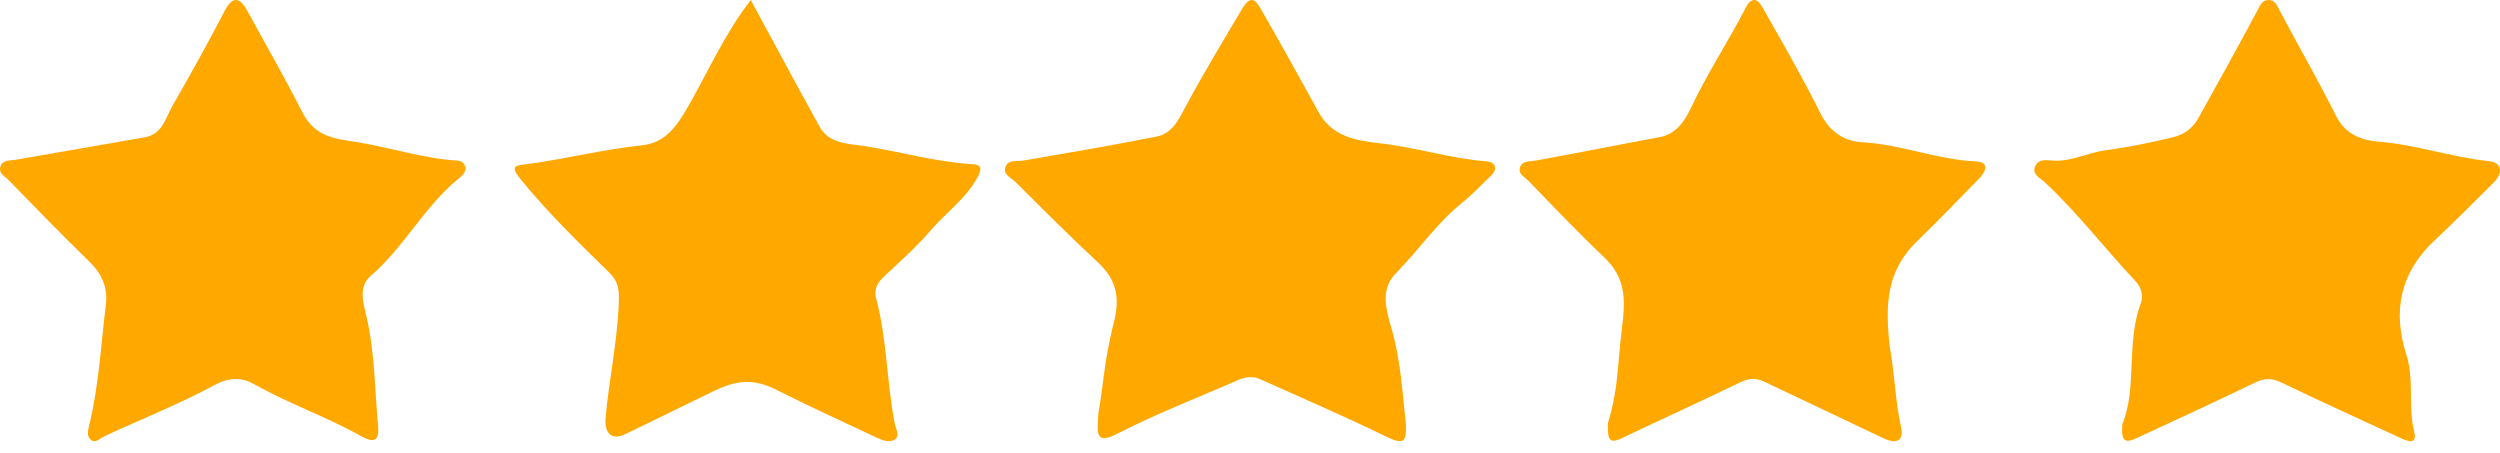
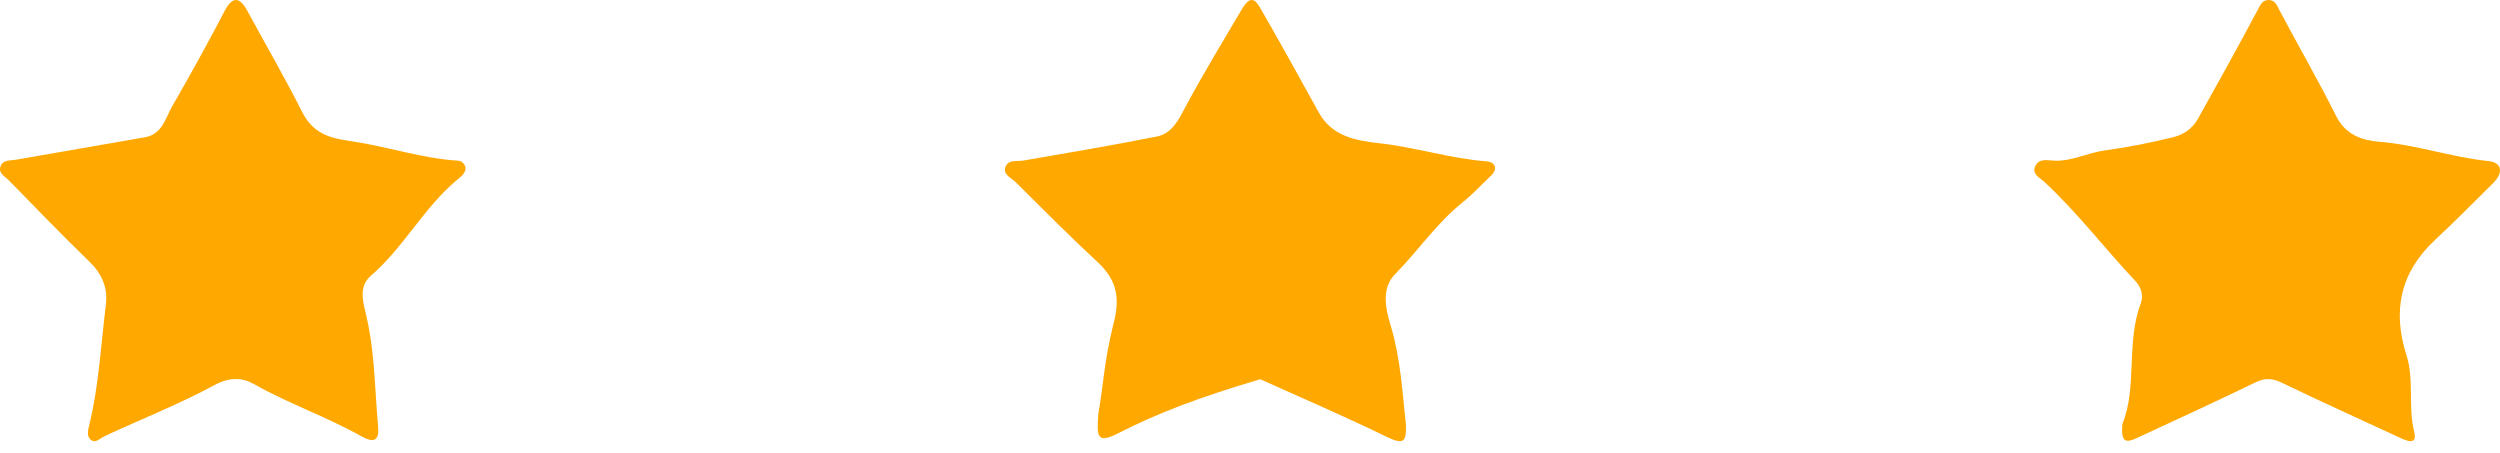
<svg xmlns="http://www.w3.org/2000/svg" width="160" height="29" viewBox="0 0 160 29" fill="none">
-   <path d="M48.046 0C49.583 2.831 51.007 5.49 52.469 8.132C53.044 9.172 54.234 9.189 55.183 9.33C57.537 9.675 59.831 10.367 62.22 10.507C62.749 10.538 62.898 10.707 62.578 11.314C61.851 12.692 60.578 13.566 59.6 14.704C58.682 15.772 57.623 16.725 56.585 17.687C56.161 18.08 55.924 18.53 56.061 19.047C56.768 21.684 56.745 24.422 57.257 27.081C57.326 27.441 57.609 27.871 57.288 28.113C56.951 28.366 56.468 28.177 56.081 27.997C53.939 26.988 51.774 26.002 49.671 24.939C48.166 24.177 47.051 24.377 45.767 24.99C43.842 25.909 41.937 26.867 40.011 27.787C38.93 28.304 38.698 27.401 38.753 26.794C38.97 24.318 39.511 21.883 39.602 19.379C39.634 18.536 39.582 18.024 39.005 17.459C37.036 15.536 35.069 13.619 33.327 11.48C32.608 10.597 32.969 10.597 33.796 10.491C36.238 10.17 38.633 9.552 41.096 9.299C42.623 9.141 43.361 7.997 44.065 6.772C45.335 4.557 46.356 2.195 48.044 0.011L48.046 0Z" fill="#FFA800" />
  <path d="M135.845 27.103C136.788 24.767 136.057 21.965 137.011 19.407C137.183 18.944 137.075 18.419 136.65 17.97C134.681 15.883 132.942 13.587 130.826 11.628C130.548 11.371 130.001 11.148 130.268 10.611C130.503 10.137 131.01 10.254 131.423 10.28C132.578 10.351 133.598 9.771 134.727 9.623C136.192 9.429 137.676 9.126 139.127 8.769C139.769 8.612 140.339 8.195 140.674 7.593C141.964 5.288 143.242 2.978 144.486 0.648C144.652 0.336 144.767 0.031 145.14 0.002C145.613 -0.032 145.722 0.351 145.908 0.699C147.106 2.955 148.384 5.168 149.525 7.45C150.11 8.621 151.207 8.992 152.21 9.066C154.615 9.252 156.888 10.063 159.273 10.311C160.17 10.405 160.195 11.088 159.579 11.699C158.341 12.927 157.117 14.169 155.842 15.357C153.618 17.43 153.102 19.875 154.013 22.728C154.518 24.307 154.105 25.995 154.506 27.625C154.738 28.565 153.985 28.196 153.506 27.974C151.018 26.817 148.516 25.695 146.045 24.498C145.423 24.198 144.948 24.178 144.323 24.484C141.806 25.706 139.261 26.869 136.725 28.048C135.965 28.402 135.733 28.208 135.839 27.091L135.845 27.103Z" fill="#FFA800" />
-   <path d="M70.293 26.476C70.643 24.5 70.628 23.379 71.228 20.858C71.71 19.138 71.524 17.952 70.227 16.754C68.444 15.108 66.741 13.385 65.021 11.676C64.734 11.389 64.158 11.177 64.353 10.674C64.539 10.189 65.096 10.345 65.525 10.271C68.366 9.783 71.207 9.298 74.03 8.738C75.04 8.54 75.453 7.612 75.864 6.851C77.008 4.716 78.264 2.642 79.502 0.555C80.086 -0.427 80.413 0.09 80.713 0.609C81.971 2.792 83.188 4.997 84.405 7.203C85.22 8.679 86.679 8.994 88.232 9.161C90.563 9.414 92.805 10.146 95.157 10.328C95.67 10.368 95.906 10.788 95.421 11.245C94.822 11.812 94.261 12.425 93.617 12.942C91.945 14.279 90.776 16.033 89.298 17.532C88.384 18.457 88.672 19.743 89.017 20.881C89.64 22.953 89.76 25.173 89.982 27.219C89.997 28.184 89.907 28.519 88.783 27.974C86.11 26.671 83.371 25.491 80.653 24.27C80.176 24.057 79.697 24.117 79.217 24.33C76.661 25.456 74.033 26.461 71.557 27.733C70.134 28.465 70.203 27.838 70.293 26.476Z" fill="#FFA800" />
+   <path d="M70.293 26.476C70.643 24.5 70.628 23.379 71.228 20.858C71.71 19.138 71.524 17.952 70.227 16.754C68.444 15.108 66.741 13.385 65.021 11.676C64.734 11.389 64.158 11.177 64.353 10.674C64.539 10.189 65.096 10.345 65.525 10.271C68.366 9.783 71.207 9.298 74.03 8.738C75.04 8.54 75.453 7.612 75.864 6.851C77.008 4.716 78.264 2.642 79.502 0.555C80.086 -0.427 80.413 0.09 80.713 0.609C81.971 2.792 83.188 4.997 84.405 7.203C85.22 8.679 86.679 8.994 88.232 9.161C90.563 9.414 92.805 10.146 95.157 10.328C95.67 10.368 95.906 10.788 95.421 11.245C94.822 11.812 94.261 12.425 93.617 12.942C91.945 14.279 90.776 16.033 89.298 17.532C88.384 18.457 88.672 19.743 89.017 20.881C89.64 22.953 89.76 25.173 89.982 27.219C89.997 28.184 89.907 28.519 88.783 27.974C86.11 26.671 83.371 25.491 80.653 24.27C76.661 25.456 74.033 26.461 71.557 27.733C70.134 28.465 70.203 27.838 70.293 26.476Z" fill="#FFA800" />
  <path d="M29.801 10.724C29.79 11.124 29.482 11.316 29.243 11.518C27.118 13.296 25.839 15.835 23.738 17.644C22.906 18.362 23.251 19.379 23.461 20.291C23.994 22.592 23.983 24.951 24.199 27.286C24.282 28.183 23.96 28.389 23.125 27.921C20.904 26.669 18.474 25.84 16.25 24.579C15.518 24.165 14.704 24.119 13.749 24.633C11.48 25.862 9.062 26.814 6.715 27.903C6.419 28.041 6.131 28.387 5.832 28.161C5.507 27.915 5.641 27.503 5.732 27.123C6.333 24.616 6.461 22.041 6.777 19.494C6.914 18.396 6.504 17.498 5.69 16.712C3.949 15.029 2.266 13.282 0.574 11.55C0.327 11.296 -0.132 11.09 0.036 10.638C0.19 10.221 0.631 10.286 1.007 10.224C3.759 9.758 6.504 9.255 9.258 8.789C10.403 8.594 10.582 7.559 11.027 6.788C12.186 4.778 13.311 2.749 14.382 0.69C14.946 -0.393 15.424 -0.056 15.837 0.705C17.005 2.863 18.241 4.99 19.343 7.174C20.146 8.766 21.436 8.871 22.752 9.08C24.954 9.432 27.09 10.149 29.328 10.284C29.567 10.298 29.733 10.498 29.804 10.732L29.801 10.724Z" fill="#FFA800" />
-   <path d="M102.902 27.1C103.582 24.844 103.48 23.701 103.802 21.012C104.058 19.101 104.027 17.752 102.637 16.44C100.983 14.877 99.42 13.218 97.831 11.587C97.583 11.333 97.119 11.127 97.293 10.68C97.45 10.269 97.899 10.346 98.269 10.28C100.92 9.799 103.56 9.268 106.208 8.78C107.318 8.575 107.851 7.688 108.243 6.858C109.277 4.674 110.607 2.661 111.711 0.522C112.13 -0.291 112.511 -0.034 112.802 0.479C114.08 2.729 115.376 4.973 116.529 7.289C117.107 8.45 118.064 9.043 119.146 9.1C121.631 9.231 123.949 10.215 126.435 10.329C127.36 10.372 127.112 10.982 126.617 11.478C125.344 12.753 124.111 14.073 122.81 15.317C120.843 17.202 120.626 19.104 120.925 22.05C121.318 24.365 121.278 25.554 121.66 27.3C121.873 28.284 121.324 28.426 120.498 28.03C117.958 26.809 115.404 25.62 112.865 24.405C112.295 24.131 111.82 24.251 111.27 24.519C108.776 25.728 106.248 26.872 103.745 28.067C102.893 28.472 102.896 27.95 102.905 27.1H102.902Z" fill="#FFA800" />
</svg>